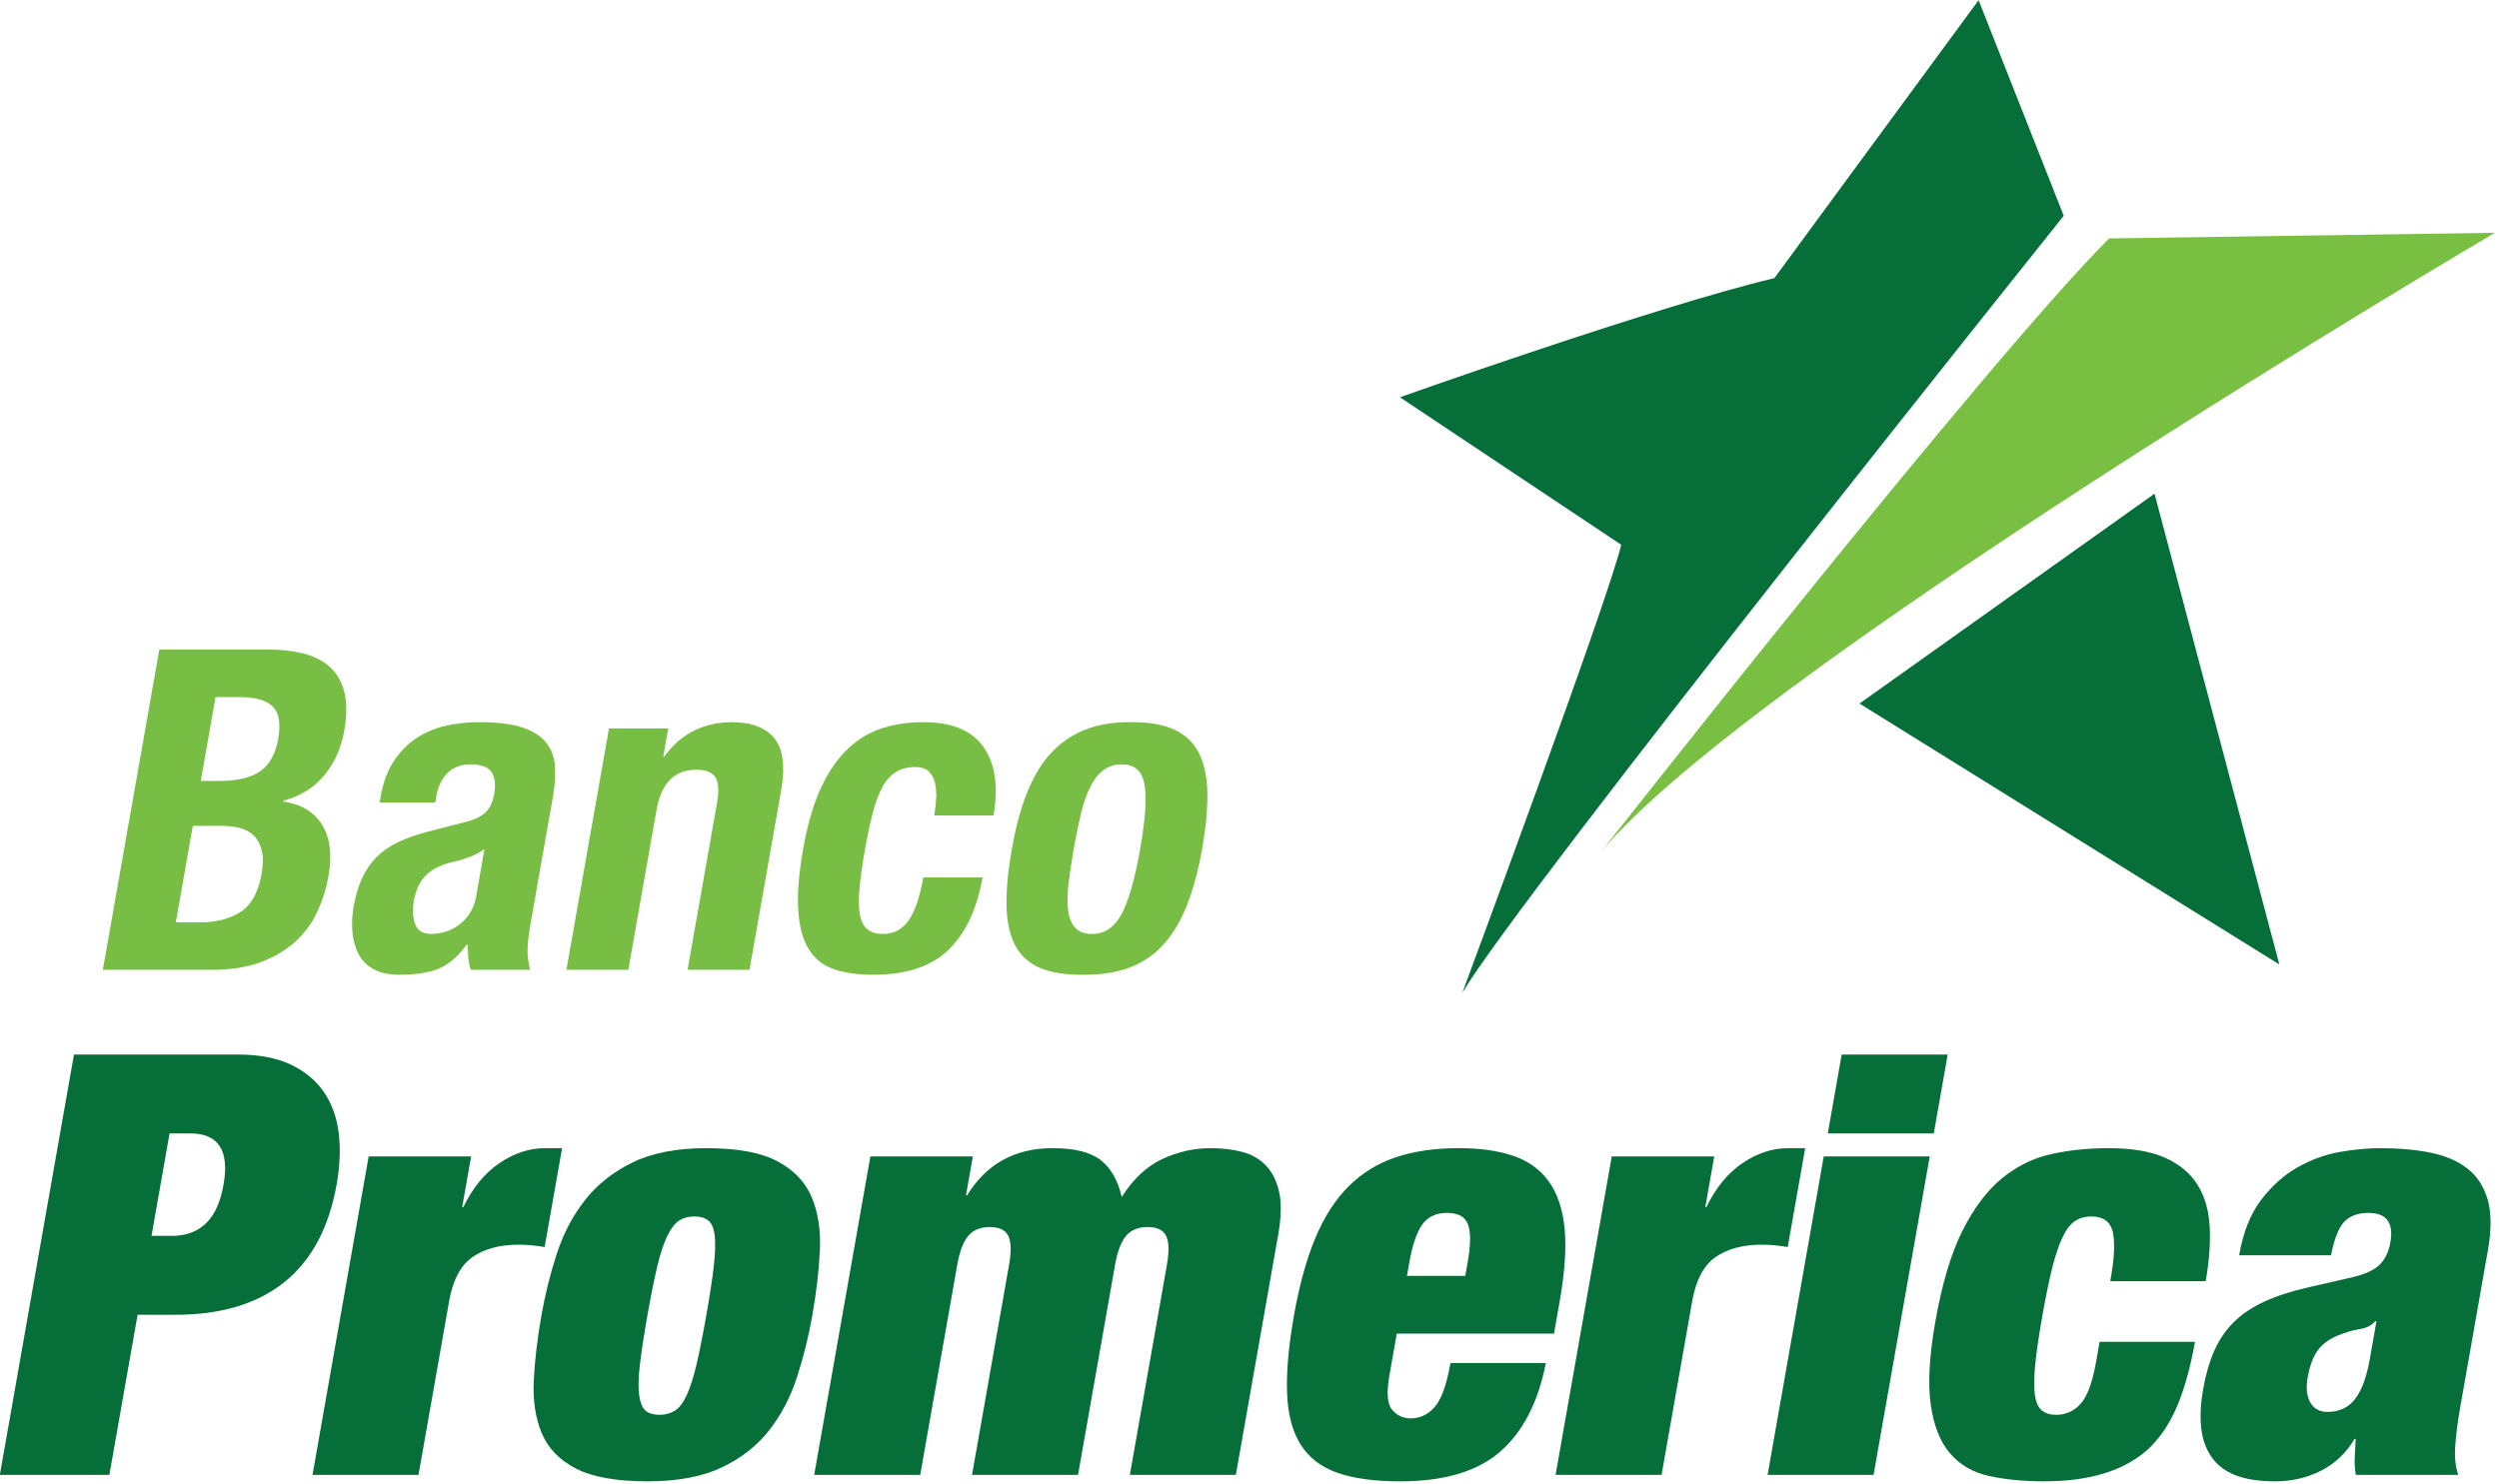
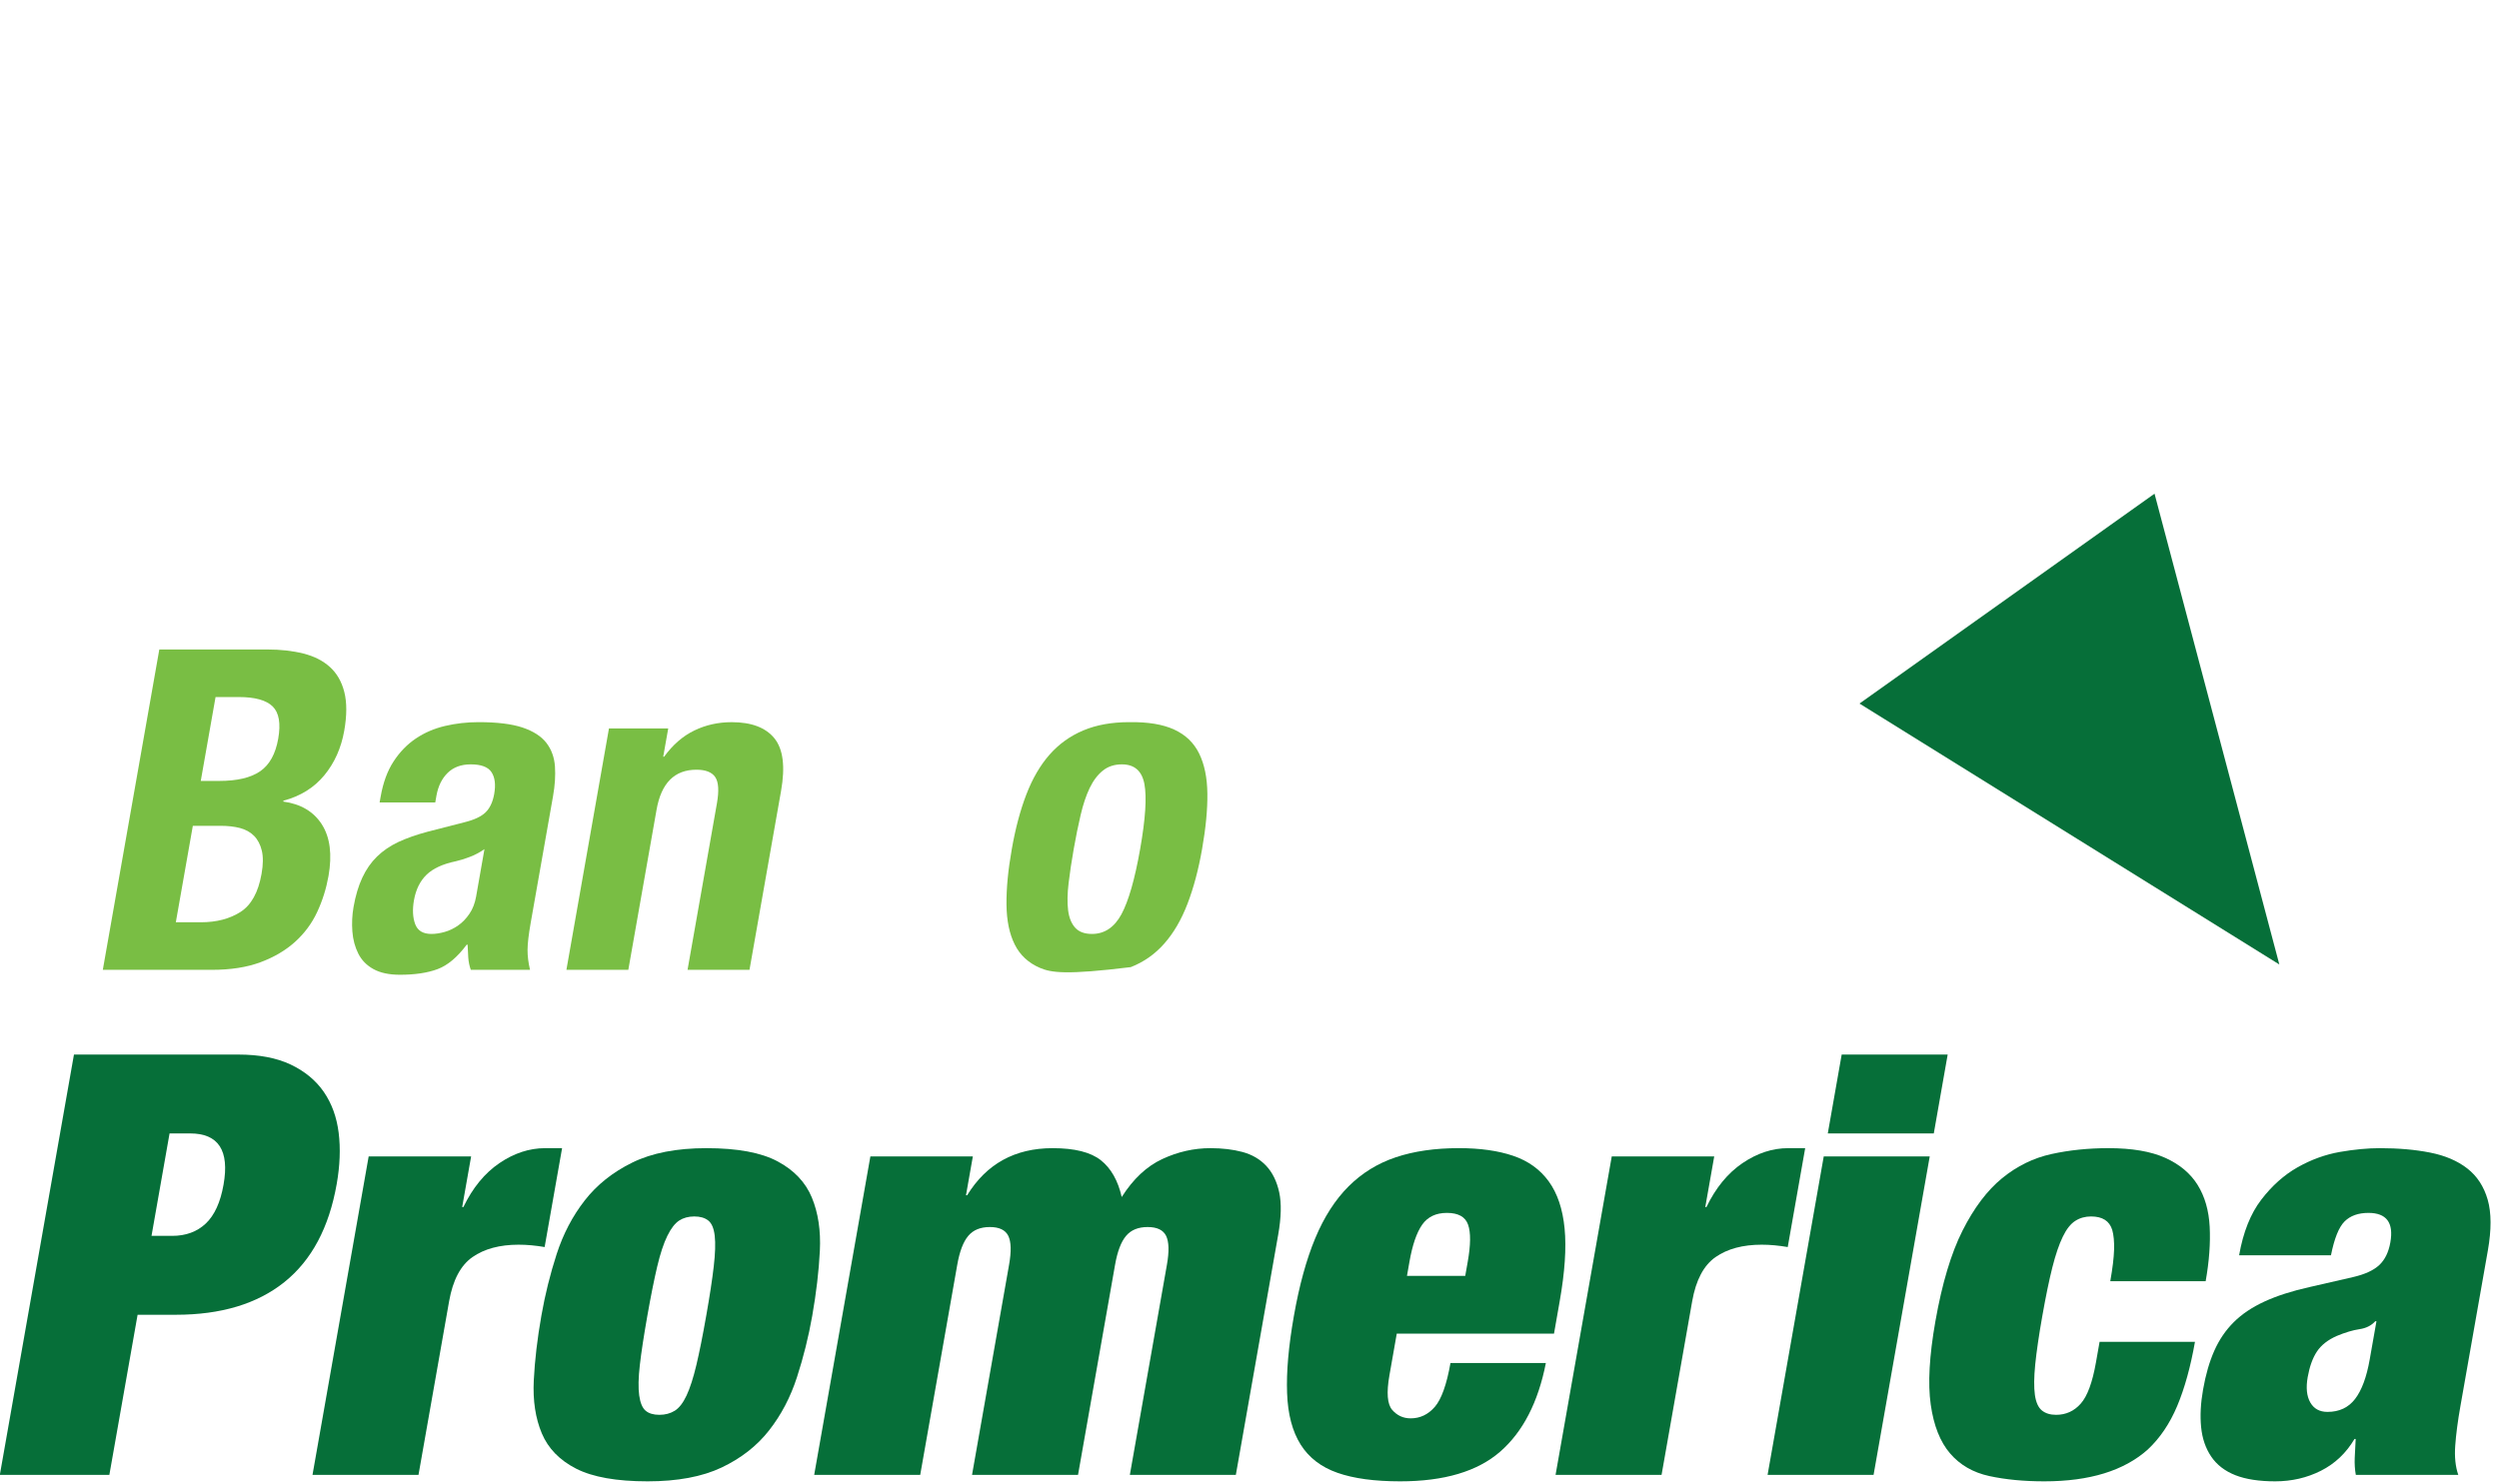
<svg xmlns="http://www.w3.org/2000/svg" width="100%" height="100%" viewBox="0 0 357 212" version="1.1" xml:space="preserve" style="fill-rule:evenodd;clip-rule:evenodd;stroke-linejoin:round;stroke-miterlimit:2;">
  <g transform="matrix(1,0,0,1,-393.929,-709.996)">
    <g transform="matrix(4.167,0,0,4.167,699,363)">
      <g transform="matrix(0.24,0,0,0.24,-73.217,83.28)">
        <path d="M24.609,176.555C26.574,176.555 28.176,175.965 29.422,174.789C30.668,173.609 31.512,171.762 31.957,169.234C32.82,164.359 31.23,161.918 27.191,161.918L24.246,161.918L21.668,176.555L24.609,176.555ZM34.059,150.648C37.031,150.648 39.527,151.121 41.543,152.074C43.563,153.031 45.141,154.336 46.281,155.988C47.418,157.645 48.125,159.59 48.402,161.832C48.68,164.078 48.586,166.516 48.121,169.152C47.027,175.379 44.531,180.047 40.648,183.16C36.762,186.27 31.594,187.828 25.148,187.828L19.68,187.828L15.645,210.707L0,210.707L10.59,150.648" style="fill:rgb(6,111,57);fill-rule:nonzero;" />
      </g>
    </g>
    <g transform="matrix(4.167,0,0,4.167,699,363)">
      <g transform="matrix(0.24,0,0,0.24,-73.217,83.28)">
        <path d="M67.324,165.199L66.047,172.434L66.219,172.434C67.543,169.688 69.258,167.594 71.359,166.164C73.461,164.738 75.637,164.023 77.879,164.023L80.316,164.023L77.824,178.152C77.172,178.043 76.543,177.957 75.934,177.902C75.328,177.844 74.715,177.816 74.098,177.816C71.406,177.816 69.215,178.406 67.523,179.582C65.828,180.762 64.715,182.863 64.18,185.891L59.805,210.707L44.664,210.707L52.688,165.199" style="fill:rgb(6,111,57);fill-rule:nonzero;" />
      </g>
    </g>
    <g transform="matrix(4.167,0,0,4.167,699,363)">
      <g transform="matrix(0.24,0,0,0.24,-73.217,83.28)">
        <path d="M91.422,195.02C91.211,196.84 91.184,198.285 91.332,199.352C91.48,200.414 91.785,201.145 92.25,201.539C92.715,201.93 93.367,202.125 94.207,202.125C95.047,202.125 95.781,201.93 96.414,201.539C97.043,201.145 97.605,200.414 98.102,199.352C98.598,198.285 99.063,196.84 99.496,195.02C99.93,193.195 100.398,190.855 100.902,187.992C101.41,185.137 101.766,182.781 101.98,180.93C102.195,179.078 102.242,177.621 102.121,176.555C102,175.488 101.695,174.762 101.203,174.367C100.711,173.977 100.047,173.781 99.203,173.781C98.363,173.781 97.641,173.977 97.039,174.367C96.438,174.762 95.875,175.488 95.352,176.555C94.828,177.621 94.344,179.078 93.906,180.93C93.469,182.781 92.996,185.137 92.492,187.992C91.988,190.855 91.629,193.195 91.422,195.02M113.871,196.742C112.945,199.602 111.617,202.141 109.879,204.355C108.145,206.57 105.883,208.336 103.098,209.656C100.313,210.973 96.789,211.629 92.531,211.629C88.102,211.629 84.703,211.027 82.336,209.824C79.969,208.617 78.332,206.934 77.422,204.777C76.512,202.617 76.129,200.094 76.273,197.207C76.418,194.316 76.781,191.219 77.367,187.91C77.891,184.938 78.613,182.023 79.539,179.164C80.465,176.301 81.797,173.75 83.539,171.508C85.281,169.266 87.547,167.457 90.344,166.082C93.137,164.711 96.664,164.023 100.926,164.023C105.355,164.023 108.75,164.652 111.105,165.914C113.465,167.176 115.094,168.898 115.996,171.086C116.902,173.273 117.281,175.813 117.137,178.699C116.992,181.59 116.629,184.688 116.047,187.992C115.523,190.969 114.797,193.883 113.871,196.742" style="fill:rgb(6,111,57);fill-rule:nonzero;" />
      </g>
    </g>
    <g transform="matrix(4.167,0,0,4.167,699,363)">
      <g transform="matrix(0.24,0,0,0.24,-73.217,83.28)">
        <path d="M144.055,176.555C143.641,175.715 142.762,175.293 141.418,175.293C140.07,175.293 139.043,175.715 138.336,176.555C137.625,177.395 137.102,178.77 136.766,180.676L131.473,210.707L116.328,210.707L124.355,165.199L138.992,165.199L138.012,170.75L138.18,170.75C140.934,166.266 145.004,164.023 150.387,164.023C153.527,164.023 155.82,164.598 157.273,165.746C158.723,166.895 159.719,168.648 160.258,171.004C161.891,168.426 163.82,166.617 166.051,165.578C168.281,164.539 170.574,164.023 172.93,164.023C174.613,164.023 176.137,164.203 177.5,164.566C178.867,164.934 179.996,165.59 180.895,166.543C181.793,167.5 182.41,168.762 182.754,170.332C183.09,171.902 183.047,173.918 182.609,176.387L176.559,210.707L161.418,210.707L166.715,180.676C167.051,178.77 167.008,177.395 166.598,176.555C166.184,175.715 165.305,175.293 163.961,175.293C162.613,175.293 161.586,175.715 160.879,176.555C160.168,177.395 159.645,178.77 159.309,180.676L154.016,210.707L138.875,210.707L144.168,180.676C144.504,178.77 144.465,177.395 144.055,176.555" style="fill:rgb(6,111,57);fill-rule:nonzero;" />
      </g>
    </g>
    <g transform="matrix(4.167,0,0,4.167,699,363)">
      <g transform="matrix(0.24,0,0,0.24,-73.217,83.28)">
        <path d="M209.734,174.957C209.344,173.836 208.336,173.273 206.711,173.273C205.141,173.273 203.965,173.836 203.176,174.957C202.391,176.078 201.781,177.844 201.359,180.254L201.004,182.273L209.328,182.273L209.684,180.254C210.109,177.844 210.129,176.078 209.734,174.957M198.496,196.492C198.063,198.957 198.191,200.598 198.887,201.41C199.59,202.223 200.469,202.629 201.535,202.629C202.879,202.629 204.027,202.086 204.977,200.992C205.926,199.898 206.672,197.809 207.219,194.723L220.844,194.723C219.742,200.332 217.57,204.551 214.324,207.383C211.074,210.215 206.313,211.629 200.031,211.629C196.383,211.629 193.398,211.227 191.078,210.41C188.754,209.598 187,208.254 185.816,206.375C184.633,204.496 183.984,202.043 183.879,199.012C183.766,195.984 184.09,192.313 184.852,187.992C185.621,183.621 186.641,179.918 187.902,176.891C189.164,173.863 190.75,171.395 192.656,169.488C194.563,167.582 196.813,166.195 199.406,165.324C201.996,164.457 205.008,164.02 208.426,164.02C211.453,164.02 214.039,164.387 216.184,165.117C218.324,165.844 220.016,167.063 221.258,168.773C222.496,170.484 223.25,172.727 223.52,175.504C223.789,178.281 223.555,181.742 222.82,185.891L222.008,190.52L199.547,190.52" style="fill:rgb(6,111,57);fill-rule:nonzero;" />
      </g>
    </g>
    <g transform="matrix(4.167,0,0,4.167,699,363)">
      <g transform="matrix(0.24,0,0,0.24,-73.217,83.28)">
        <path d="M244.895,165.199L243.617,172.434L243.785,172.434C245.109,169.688 246.824,167.594 248.93,166.164C251.031,164.738 253.203,164.023 255.449,164.023L257.887,164.023L255.395,178.152C254.742,178.043 254.109,177.957 253.504,177.902C252.895,177.844 252.285,177.816 251.668,177.816C248.977,177.816 246.785,178.406 245.09,179.582C243.395,180.762 242.281,182.863 241.746,185.891L237.371,210.707L222.23,210.707L230.258,165.199" style="fill:rgb(6,111,57);fill-rule:nonzero;" />
      </g>
    </g>
    <g transform="matrix(4.167,0,0,4.167,699,363)">
      <g transform="matrix(0.24,0,0,0.24,-73.217,83.28)">
        <path d="M278.242,150.648L276.258,161.918L261.117,161.918L263.102,150.648L278.242,150.648ZM275.68,165.199L267.656,210.707L252.516,210.707L260.539,165.199" style="fill:rgb(6,111,57);fill-rule:nonzero;" />
      </g>
    </g>
    <g transform="matrix(4.167,0,0,4.167,699,363)">
      <g transform="matrix(0.24,0,0,0.24,-73.217,83.28)">
        <path d="M302.012,178.531C302.043,177.383 301.957,176.441 301.75,175.715C301.359,174.426 300.352,173.781 298.727,173.781C297.887,173.781 297.133,173.988 296.473,174.41C295.809,174.828 295.211,175.586 294.684,176.68C294.152,177.773 293.656,179.234 293.195,181.055C292.734,182.879 292.258,185.191 291.762,187.992C291.266,190.801 290.93,193.113 290.746,194.934C290.566,196.758 290.551,198.203 290.699,199.266C290.848,200.332 291.18,201.074 291.695,201.496C292.207,201.914 292.887,202.125 293.727,202.125C295.129,202.125 296.305,201.594 297.246,200.527C298.195,199.465 298.918,197.5 299.422,194.637L299.941,191.695L313.566,191.695C312.934,195.285 312.086,198.34 311.027,200.863C309.965,203.387 308.559,205.465 306.816,207.09C303.422,210.117 298.5,211.629 292.051,211.629C289.137,211.629 286.516,211.379 284.195,210.875C281.871,210.371 280,209.289 278.582,207.637C277.164,205.984 276.242,203.656 275.82,200.652C275.395,197.656 275.617,193.688 276.488,188.754C277.438,183.367 278.73,179.051 280.367,175.797C282.008,172.547 283.891,170.051 286.02,168.313C288.148,166.574 290.496,165.426 293.066,164.863C295.629,164.301 298.344,164.023 301.203,164.023C304.57,164.023 307.277,164.484 309.328,165.41C311.379,166.336 312.918,167.625 313.945,169.277C314.973,170.934 315.547,172.926 315.668,175.25C315.789,177.578 315.602,180.172 315.094,183.031L301.469,183.031C301.797,181.18 301.977,179.68 302.012,178.531" style="fill:rgb(6,111,57);fill-rule:nonzero;" />
      </g>
    </g>
    <g transform="matrix(4.167,0,0,4.167,699,363)">
      <g transform="matrix(0.24,0,0,0.24,-73.217,83.28)">
        <path d="M336.438,199.855C337.387,198.621 338.082,196.742 338.527,194.219L339.492,188.75L339.324,188.75C338.762,189.371 338.012,189.75 337.063,189.887C336.109,190.027 335.031,190.352 333.82,190.855C332.543,191.418 331.598,192.16 330.988,193.082C330.375,194.008 329.938,195.227 329.668,196.742C329.402,198.258 329.527,199.461 330.039,200.359C330.555,201.258 331.371,201.707 332.496,201.707C334.176,201.707 335.492,201.09 336.438,199.855M336.387,208.266C336.422,207.426 336.465,206.527 336.523,205.574L336.355,205.574C335.16,207.594 333.559,209.109 331.559,210.117C329.559,211.125 327.379,211.629 325.023,211.629C322.727,211.629 320.828,211.336 319.336,210.75C317.84,210.16 316.691,209.277 315.891,208.098C315.09,206.918 314.605,205.52 314.445,203.891C314.281,202.266 314.375,200.473 314.723,198.512C315.098,196.379 315.633,194.527 316.332,192.957C317.031,191.387 317.953,190.027 319.113,188.879C320.266,187.73 321.73,186.75 323.5,185.934C325.27,185.121 327.41,184.434 329.922,183.871L336.145,182.445C337.84,182.051 339.09,181.477 339.898,180.719C340.703,179.961 341.23,178.883 341.477,177.48C341.973,174.676 340.93,173.273 338.348,173.273C336.891,173.273 335.754,173.68 334.938,174.492C334.121,175.309 333.473,176.918 332.992,179.332L319.871,179.332C320.453,176.023 321.512,173.371 323.039,171.383C324.566,169.391 326.297,167.848 328.227,166.754C330.16,165.664 332.164,164.934 334.246,164.566C336.332,164.203 338.242,164.023 339.98,164.023C342.617,164.023 345.004,164.23 347.145,164.652C349.285,165.074 351.059,165.828 352.465,166.922C353.871,168.016 354.84,169.504 355.379,171.383C355.918,173.262 355.926,175.688 355.402,178.656L351.488,200.863C351.109,202.996 350.863,204.875 350.746,206.5C350.625,208.125 350.77,209.531 351.18,210.707L336.543,210.707C336.402,209.922 336.348,209.109 336.387,208.266" style="fill:rgb(6,111,57);fill-rule:nonzero;" />
      </g>
    </g>
    <g transform="matrix(4.167,0,0,4.167,699,363)">
      <g transform="matrix(0.24,0,0,0.24,-73.217,83.28)">
        <path d="M31.332,111.551C33.895,111.551 35.844,111.094 37.18,110.176C38.52,109.258 39.379,107.707 39.766,105.527C40.148,103.348 39.887,101.809 38.977,100.91C38.063,100.016 36.457,99.566 34.148,99.566L30.816,99.566L28.703,111.551L31.332,111.551ZM28.73,131.746C30.953,131.746 32.832,131.254 34.375,130.273C35.914,129.289 36.922,127.473 37.387,124.824C37.621,123.5 37.633,122.398 37.426,121.523C37.215,120.648 36.848,119.941 36.324,119.406C35.797,118.871 35.125,118.5 34.309,118.281C33.492,118.07 32.57,117.965 31.547,117.965L27.57,117.965L25.141,131.746L28.73,131.746ZM38.23,92.77C40.109,92.77 41.82,92.961 43.355,93.348C44.891,93.73 46.156,94.371 47.148,95.27C48.145,96.168 48.832,97.363 49.211,98.859C49.586,100.355 49.582,102.195 49.199,104.371C48.762,106.852 47.809,108.98 46.344,110.754C44.875,112.527 42.934,113.73 40.512,114.375L40.488,114.5C42.992,114.844 44.832,115.934 46.004,117.77C47.176,119.609 47.488,122.066 46.949,125.145C46.629,126.938 46.094,128.648 45.336,130.273C44.582,131.895 43.531,133.316 42.184,134.535C40.836,135.754 39.188,136.727 37.242,137.453C35.301,138.18 32.98,138.543 30.289,138.543L14.711,138.543L22.781,92.77" style="fill:rgb(121,190,68);fill-rule:nonzero;" />
      </g>
    </g>
    <g transform="matrix(4.167,0,0,4.167,699,363)">
      <g transform="matrix(0.24,0,0,0.24,-73.217,83.28)">
        <path d="M67.105,122.418C66.375,122.695 65.719,122.898 65.141,123.027C63.281,123.414 61.883,124.055 60.957,124.953C60.031,125.848 59.43,127.066 59.156,128.605C58.926,129.93 58.98,131.063 59.328,132.004C59.676,132.941 60.445,133.414 61.645,133.414C62.242,133.414 62.879,133.316 63.555,133.125C64.23,132.934 64.871,132.621 65.48,132.195C66.09,131.77 66.625,131.211 67.086,130.527C67.551,129.848 67.863,129.031 68.031,128.094L69.227,121.297C68.547,121.77 67.84,122.141 67.105,122.418M54.398,113.797C54.75,111.789 55.367,110.109 56.246,108.766C57.125,107.418 58.184,106.328 59.418,105.496C60.656,104.66 62.043,104.063 63.582,103.699C65.121,103.336 66.723,103.152 68.391,103.152C71.039,103.152 73.129,103.41 74.664,103.922C76.199,104.438 77.332,105.164 78.063,106.102C78.793,107.047 79.203,108.164 79.297,109.469C79.387,110.773 79.297,112.191 79.023,113.73L75.824,131.875C75.539,133.5 75.391,134.762 75.383,135.656C75.375,136.555 75.492,137.516 75.738,138.543L67.277,138.543C67.078,137.984 66.957,137.398 66.914,136.777C66.875,136.16 66.844,135.551 66.82,134.949L66.691,134.949C65.352,136.746 63.961,137.91 62.52,138.445C61.078,138.98 59.289,139.246 57.152,139.246C55.617,139.246 54.355,138.98 53.383,138.445C52.41,137.91 51.684,137.176 51.211,136.234C50.734,135.293 50.449,134.238 50.359,133.063C50.27,131.887 50.324,130.723 50.527,129.566C50.813,127.941 51.23,126.543 51.781,125.367C52.328,124.191 53.031,123.188 53.883,122.355C54.734,121.523 55.754,120.828 56.941,120.27C58.129,119.719 59.531,119.227 61.145,118.797L66.383,117.453C67.766,117.109 68.77,116.641 69.387,116.039C70.004,115.441 70.414,114.566 70.621,113.41C70.852,112.09 70.727,111.051 70.238,110.305C69.75,109.559 68.758,109.184 67.262,109.184C65.895,109.184 64.797,109.59 63.973,110.398C63.145,111.211 62.609,112.301 62.367,113.668L62.199,114.629L54.25,114.629" style="fill:rgb(121,190,68);fill-rule:nonzero;" />
      </g>
    </g>
    <g transform="matrix(4.167,0,0,4.167,699,363)">
      <g transform="matrix(0.24,0,0,0.24,-73.217,83.28)">
        <path d="M95.477,104.055L94.762,108.09L94.891,108.09C96.133,106.383 97.57,105.133 99.207,104.344C100.84,103.551 102.621,103.156 104.543,103.156C107.363,103.156 109.398,103.926 110.645,105.461C111.891,107 112.207,109.504 111.598,112.965L107.086,138.543L98.238,138.543L102.434,114.758C102.75,112.965 102.672,111.715 102.195,111.008C101.723,110.305 100.824,109.949 99.5,109.949C96.379,109.949 94.484,111.852 93.813,115.656L89.777,138.543L80.934,138.543L87.012,104.055" style="fill:rgb(121,190,68);fill-rule:nonzero;" />
      </g>
    </g>
    <g transform="matrix(4.167,0,0,4.167,699,363)">
      <g transform="matrix(0.24,0,0,0.24,-73.217,83.28)">
-         <path d="M133.758,113.988C133.793,113.176 133.73,112.441 133.57,111.777C133.406,111.117 133.105,110.582 132.664,110.176C132.223,109.766 131.578,109.566 130.723,109.566C129.652,109.566 128.734,109.813 127.965,110.305C127.191,110.797 126.551,111.523 126.043,112.48C125.527,113.445 125.078,114.66 124.691,116.137C124.305,117.613 123.934,119.355 123.578,121.359C123.203,123.5 122.941,125.324 122.805,126.844C122.664,128.359 122.68,129.609 122.848,130.594C123.016,131.574 123.371,132.293 123.914,132.742C124.453,133.188 125.215,133.414 126.195,133.414C127.691,133.414 128.895,132.773 129.805,131.492C130.715,130.207 131.418,128.156 131.914,125.336L140.379,125.336C139.578,129.867 137.957,133.316 135.508,135.691C133.059,138.063 129.484,139.246 124.785,139.246C122.563,139.246 120.672,138.98 119.121,138.445C117.57,137.91 116.375,136.949 115.527,135.559C114.684,134.172 114.188,132.313 114.047,129.984C113.898,127.656 114.133,124.758 114.742,121.297C115.367,117.75 116.23,114.813 117.324,112.48C118.414,110.152 119.703,108.297 121.191,106.906C122.676,105.516 124.32,104.547 126.129,103.988C127.938,103.434 129.863,103.156 131.918,103.156C136.02,103.156 138.895,104.352 140.547,106.746C142.195,109.141 142.66,112.387 141.938,116.488L133.477,116.488C133.629,115.633 133.719,114.801 133.758,113.988" style="fill:rgb(121,190,68);fill-rule:nonzero;" />
+         </g>
+     </g>
+     <g transform="matrix(4.167,0,0,4.167,699,363)">
+       <g transform="matrix(0.24,0,0,0.24,-73.217,83.28)">
+         <path d="M152.668,126.168C152.488,127.668 152.469,128.949 152.598,130.016C152.73,131.086 153.066,131.918 153.602,132.516C154.137,133.113 154.938,133.414 156.008,133.414C157.801,133.414 159.207,132.473 160.223,130.594C161.234,128.711 162.125,125.613 162.887,121.297C163.648,116.98 163.852,113.883 163.5,112C163.148,110.121 162.074,109.184 160.277,109.184C159.211,109.184 158.305,109.48 157.559,110.078C156.809,110.68 156.184,111.512 155.672,112.578C155.164,113.648 154.734,114.93 154.387,116.426C154.035,117.922 153.707,119.543 153.398,121.297C153.09,123.051 152.844,124.672 152.668,126.168M146.637,113.477C147.508,111.211 148.609,109.32 149.945,107.801C151.277,106.285 152.883,105.133 154.754,104.34C156.625,103.551 158.82,103.152 161.344,103.152C163.996,103.113 166.137,103.465 167.758,104.215C169.379,104.961 170.566,106.102 171.32,107.641C172.074,109.184 172.465,111.082 172.492,113.348C172.523,115.613 172.27,118.262 171.734,121.297C171.215,124.246 170.52,126.852 169.648,129.117C168.777,131.387 167.676,133.273 166.34,134.789C165.004,136.309 163.406,137.43 161.547,138.156C152.32,139.289 150.176,138.957 148.551,138.254C146.922,137.547 145.73,136.438 144.973,134.922C144.211,133.402 143.82,131.5 143.797,129.215C143.773,126.93 144.023,124.289 144.555,121.297C145.07,118.348 145.766,115.742 146.637,113.477" style="fill:rgb(121,190,68);fill-rule:nonzero;" />
      </g>
    </g>
    <g transform="matrix(4.167,0,0,4.167,699,363)">
      <g transform="matrix(0.24,0,0,0.24,-73.217,83.28)">
-         <path d="M152.668,126.168C152.488,127.668 152.469,128.949 152.598,130.016C152.73,131.086 153.066,131.918 153.602,132.516C154.137,133.113 154.938,133.414 156.008,133.414C157.801,133.414 159.207,132.473 160.223,130.594C161.234,128.711 162.125,125.613 162.887,121.297C163.648,116.98 163.852,113.883 163.5,112C163.148,110.121 162.074,109.184 160.277,109.184C159.211,109.184 158.305,109.48 157.559,110.078C156.809,110.68 156.184,111.512 155.672,112.578C155.164,113.648 154.734,114.93 154.387,116.426C154.035,117.922 153.707,119.543 153.398,121.297C153.09,123.051 152.844,124.672 152.668,126.168M146.637,113.477C147.508,111.211 148.609,109.32 149.945,107.801C151.277,106.285 152.883,105.133 154.754,104.34C156.625,103.551 158.82,103.152 161.344,103.152C163.996,103.113 166.137,103.465 167.758,104.215C169.379,104.961 170.566,106.102 171.32,107.641C172.074,109.184 172.465,111.082 172.492,113.348C172.523,115.613 172.27,118.262 171.734,121.297C171.215,124.246 170.52,126.852 169.648,129.117C168.777,131.387 167.676,133.273 166.34,134.789C165.004,136.309 163.406,137.43 161.547,138.156C159.688,138.883 157.5,139.246 154.98,139.246C152.32,139.289 150.176,138.957 148.551,138.254C146.922,137.547 145.73,136.438 144.973,134.922C144.211,133.402 143.82,131.5 143.797,129.215C143.773,126.93 144.023,124.289 144.555,121.297C145.07,118.348 145.766,115.742 146.637,113.477" style="fill:rgb(121,190,68);fill-rule:nonzero;" />
-       </g>
-     </g>
-     <g transform="matrix(4.167,0,0,4.167,699,363)">
-       <g transform="matrix(0.24,0,0,0.24,-73.217,83.28)">
-         <path d="M208.91,141.828C208.91,141.828 229.98,85.098 231.602,77.805L199.996,56.73C199.996,56.73 236.465,43.766 253.484,39.711L282.66,-0.004L294.82,30.797C294.82,30.797 217.016,128.051 208.91,141.828" style="fill:rgb(6,111,57);fill-rule:nonzero;" />
-       </g>
+         </g>
    </g>
    <g transform="matrix(4.167,0,0,4.167,699,363)">
      <g transform="matrix(0.24,0,0,0.24,-73.217,83.28)">
        <path d="M265.645,100.496L307.789,70.508L325.617,137.777" style="fill:rgb(6,111,57);fill-rule:nonzero;" />
      </g>
    </g>
    <g transform="matrix(4.167,0,0,4.167,699,363)">
      <g transform="matrix(0.24,0,0,0.24,-73.217,83.28)">
        <clipPath id="_clip1">
          <rect x="227" y="33" width="129.41" height="91" />
        </clipPath>
        <g clip-path="url(#_clip1)">
-           <path d="M356.414,33.227C356.414,33.227 246.191,98.063 227.551,123.188C227.551,123.188 283.477,51.867 301.305,34.035" style="fill:rgb(121,192,66);fill-rule:nonzero;" />
-         </g>
+           </g>
      </g>
    </g>
  </g>
</svg>